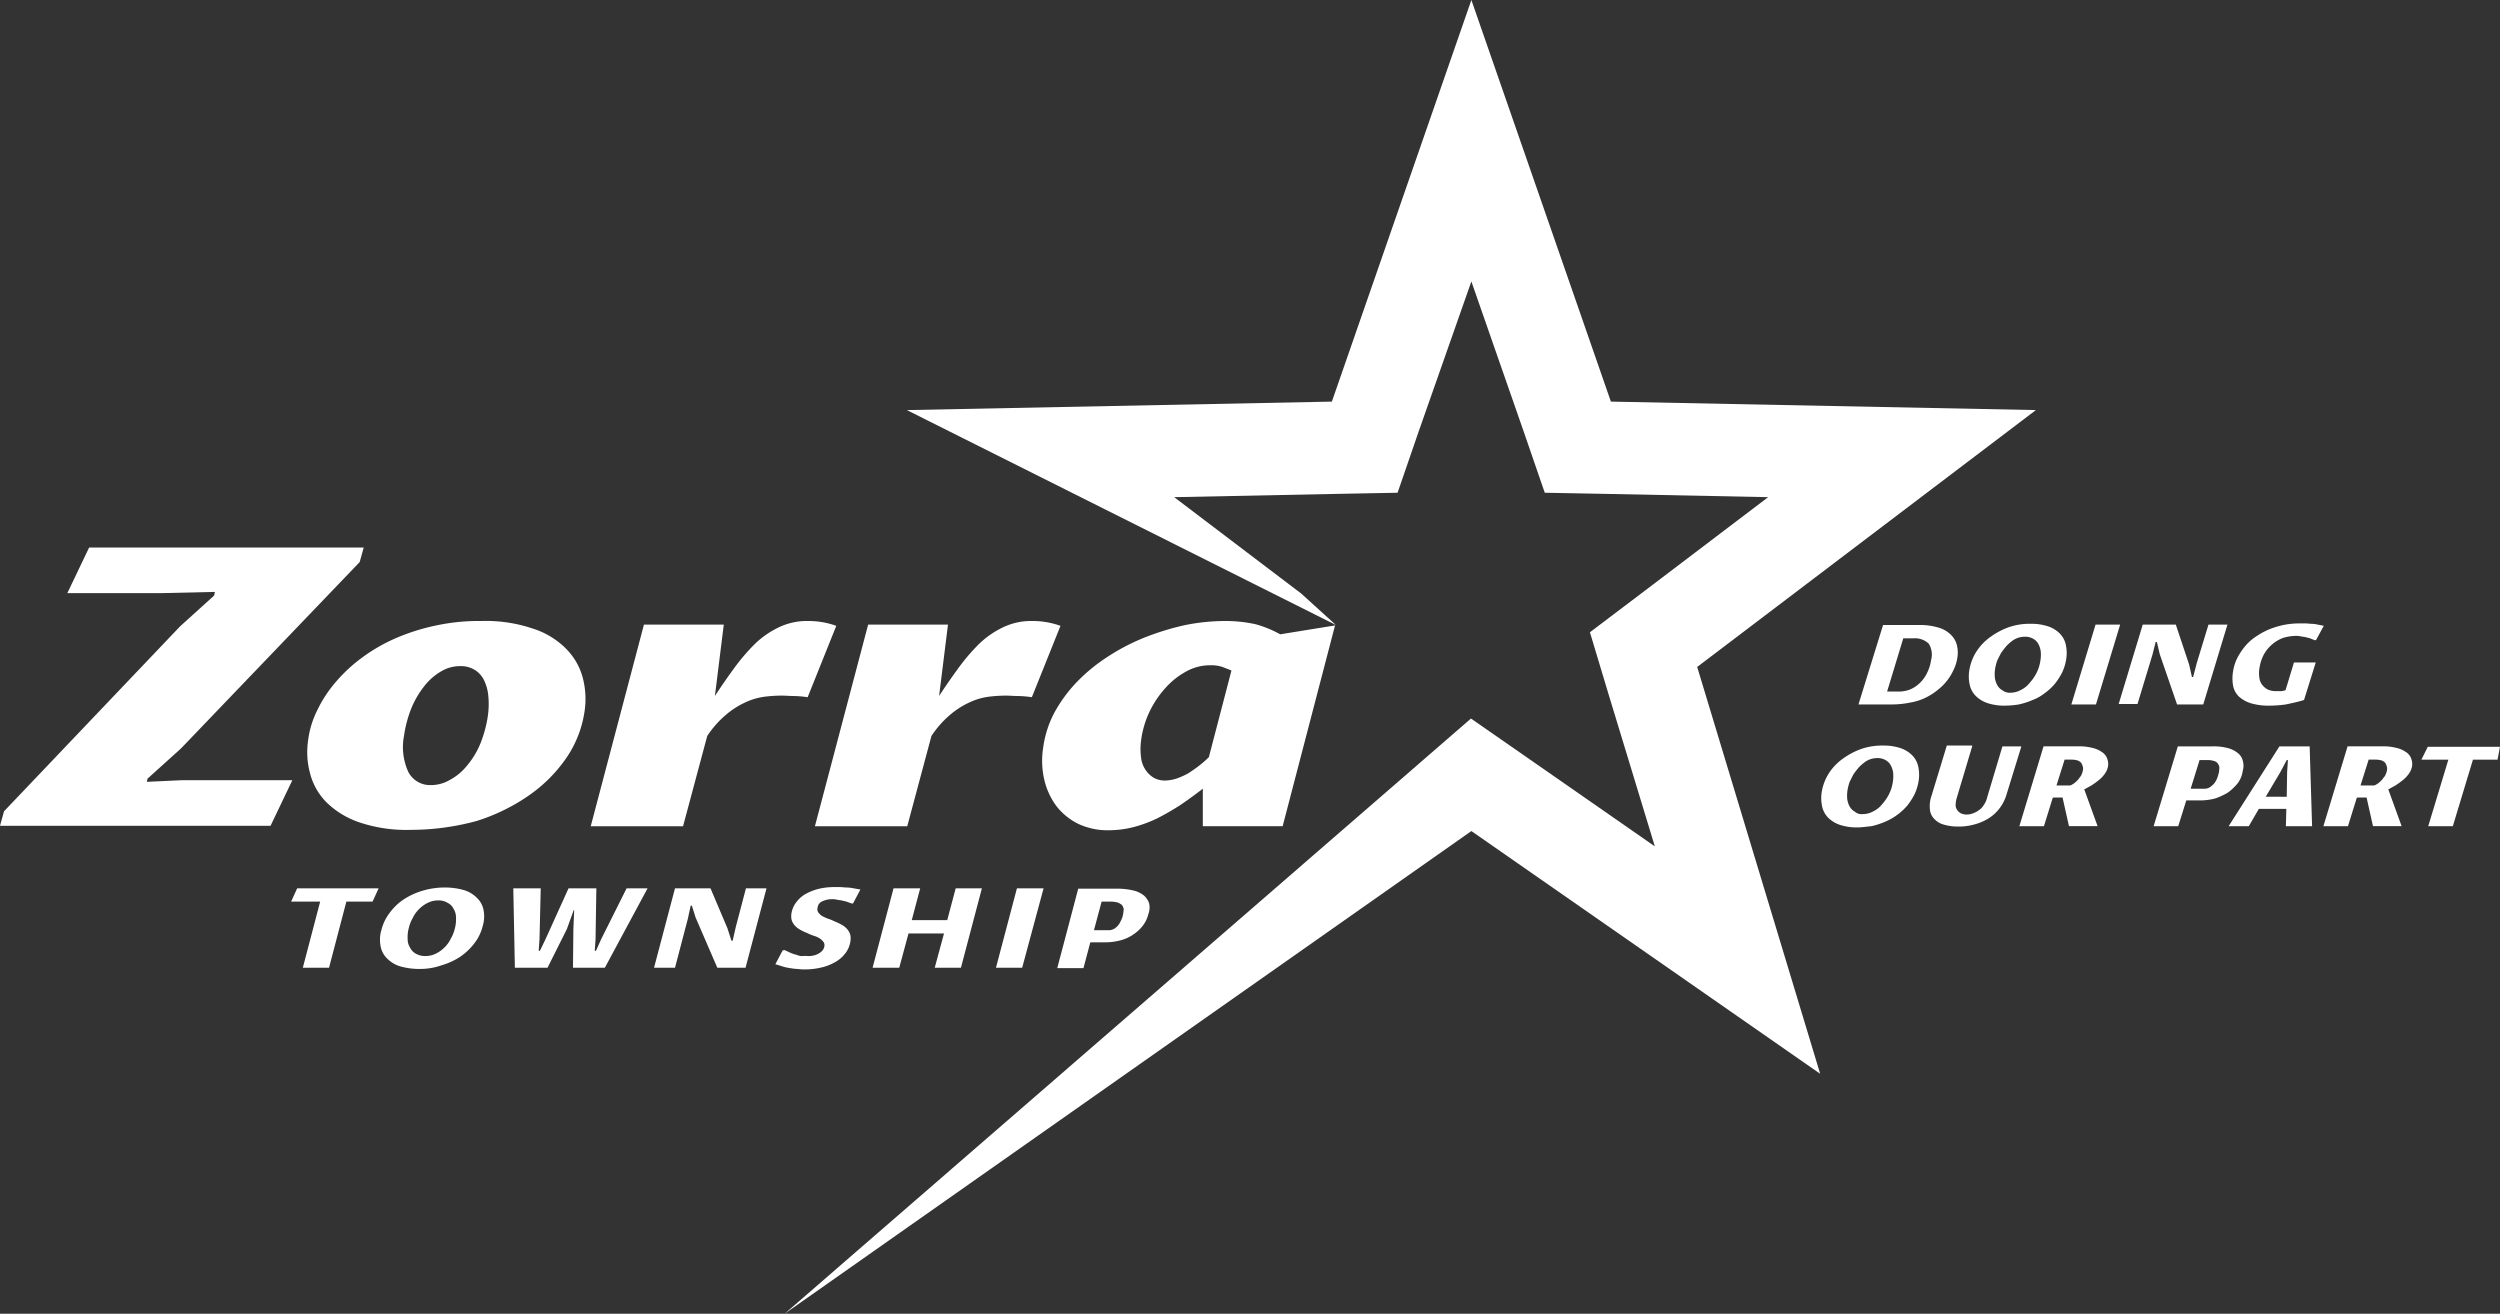
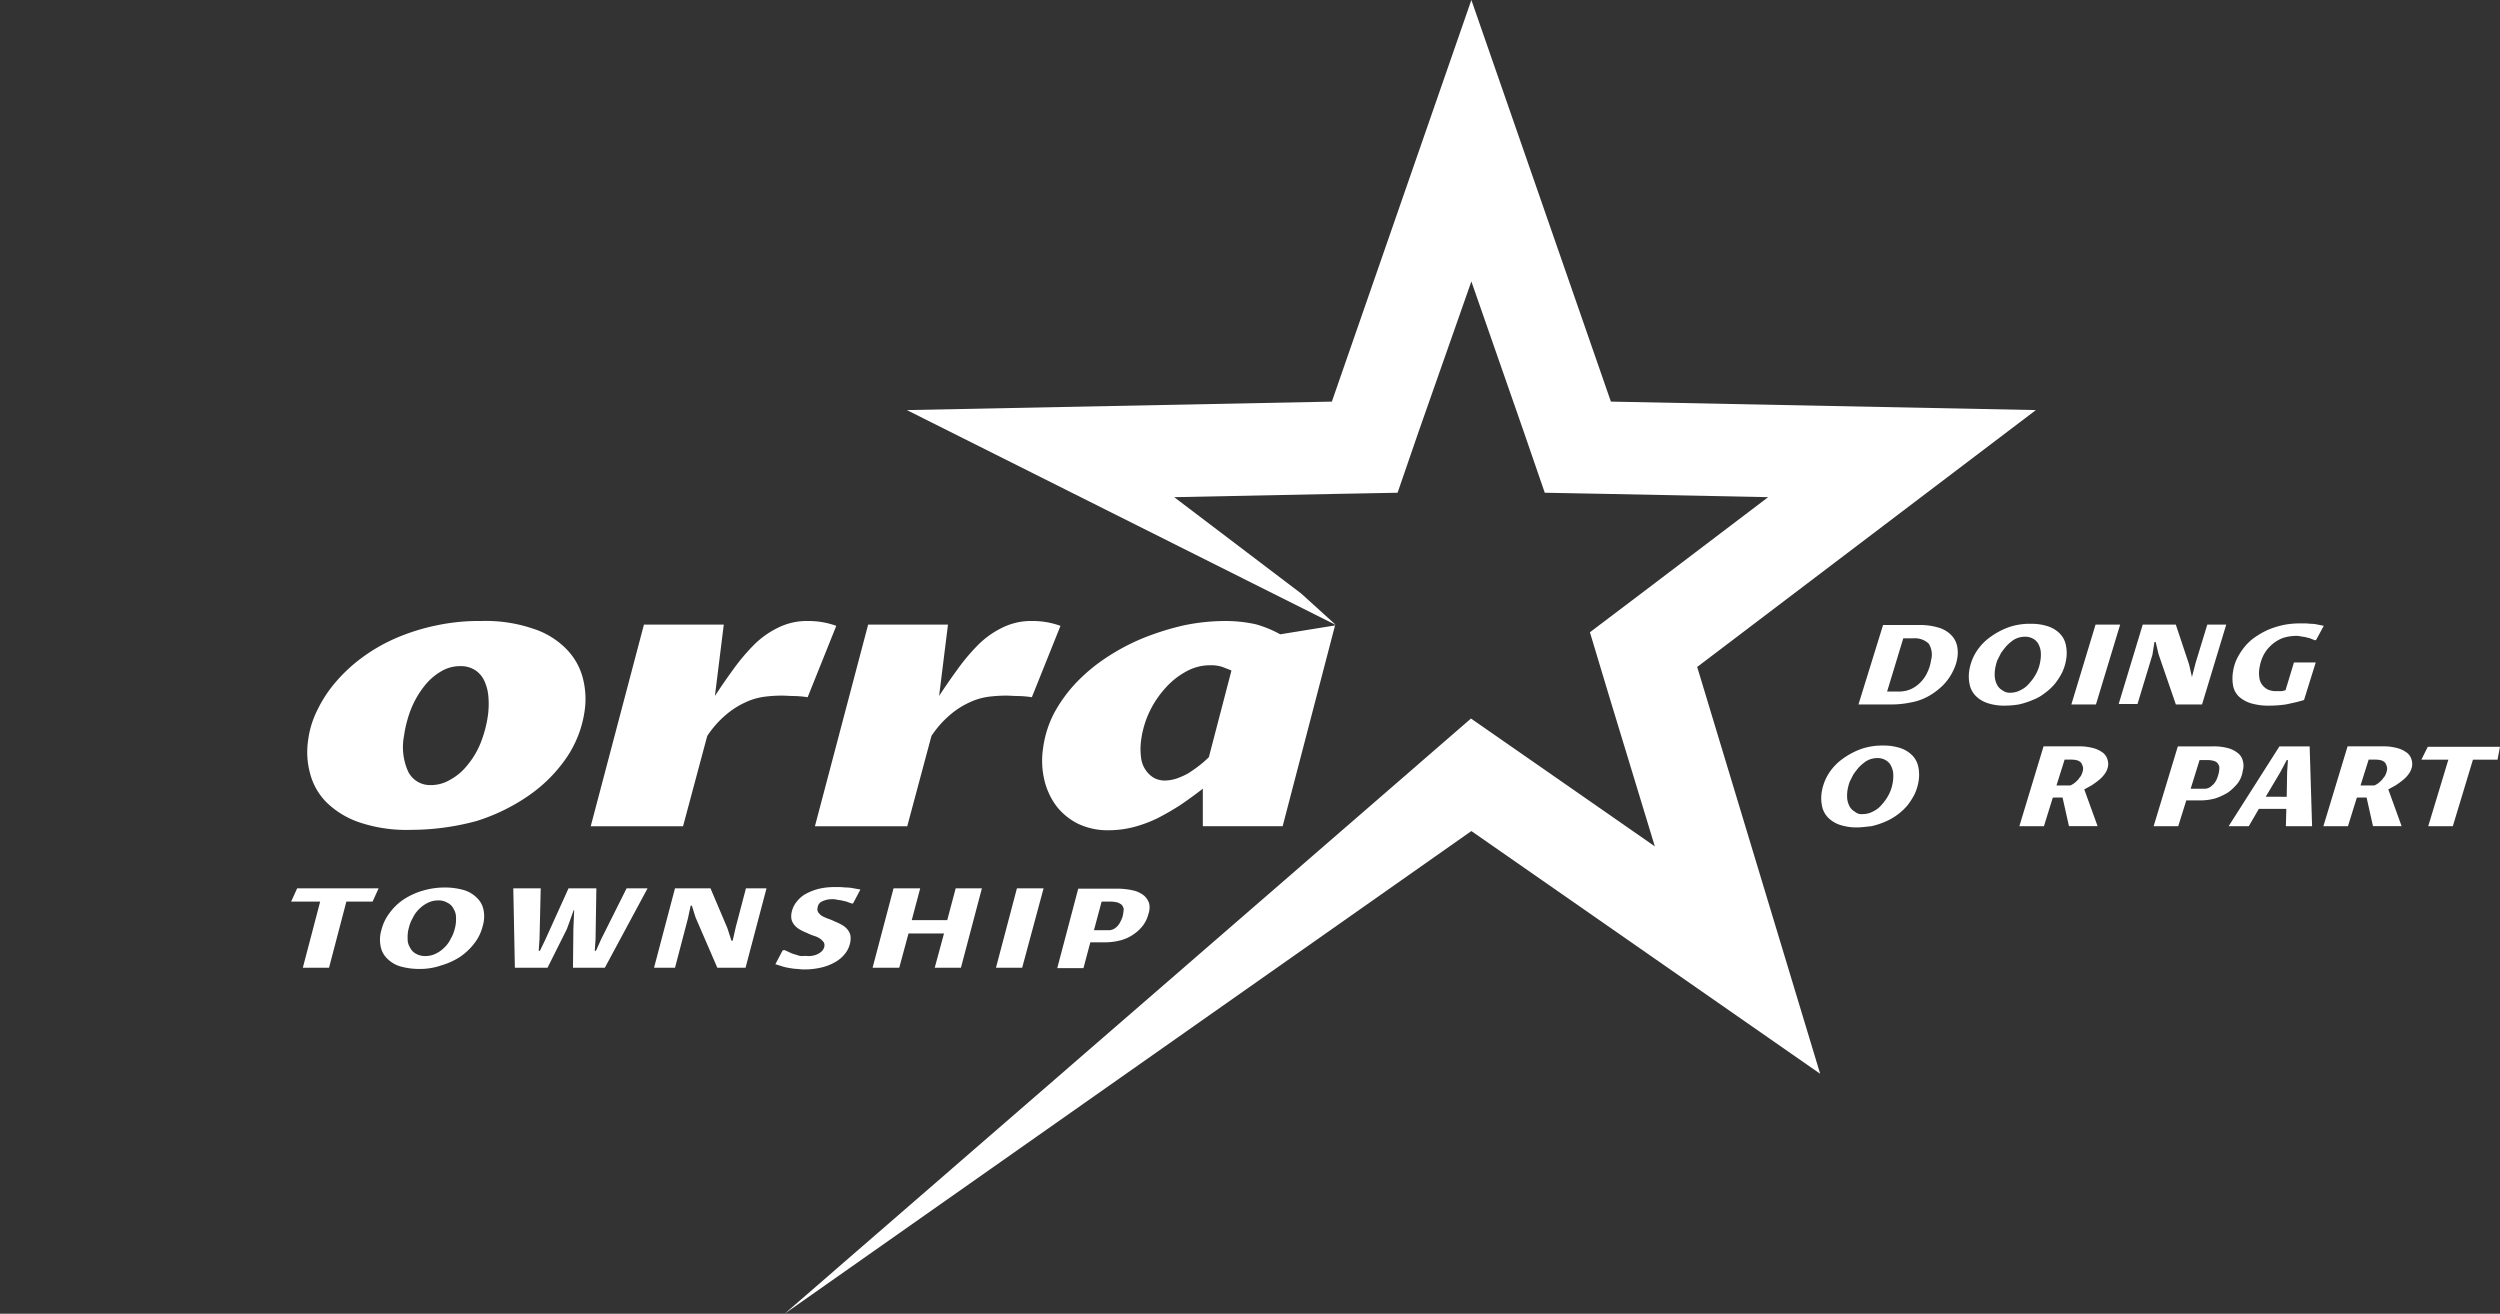
<svg xmlns="http://www.w3.org/2000/svg" width="273" height="143.457" viewBox="0 0 273 143.457">
  <rect x="0" y="0" width="273" height="143.457" fill="#333333" stroke="none" />
  <g transform="translate(0 0)">
    <path d="M363.787,116.734l5.724,16.424,2.29,6.649,7,.132,17.393.352-13.87,10.524-5.592,4.227,2.025,6.737,5.063,16.644-14.31-9.951-5.768-4.007L288.8,229.457l74.987-52.706,38.088,26.507-13.43-44.428,36.987-28.049-46.41-.925L363.787,86h0l-15.235,43.856-46.41.925,46.85,23.469-3.787-3.435-13.87-10.524,17.393-.352,7-.132,2.29-6.649,5.768-16.424" transform="translate(-203.113 -86)" fill="#fff" />
    <path d="M170.539,314.974h-2.862l1.894-7.221H166.4l.661-1.453h8.894l-.661,1.453h-2.862Z" transform="translate(-134.609 -209.297)" fill="#fff" />
    <path d="M192.777,314.994a7.612,7.612,0,0,1-2.069-.264,3.336,3.336,0,0,1-1.453-.837,2.452,2.452,0,0,1-.748-1.365,3.654,3.654,0,0,1,.088-1.805,5.07,5.07,0,0,1,.925-1.893,6.053,6.053,0,0,1,1.541-1.453,7.716,7.716,0,0,1,2.025-.925,8.38,8.38,0,0,1,2.378-.352,7.585,7.585,0,0,1,2.07.264,3.329,3.329,0,0,1,1.453.836,2.483,2.483,0,0,1,.749,1.321,3.653,3.653,0,0,1-.088,1.805,5.068,5.068,0,0,1-.925,1.893,6.875,6.875,0,0,1-1.541,1.453,7.72,7.72,0,0,1-2.025.925A7.1,7.1,0,0,1,192.777,314.994Zm.616-1.409a2.561,2.561,0,0,0,1.145-.264,3.512,3.512,0,0,0,.925-.66,3.236,3.236,0,0,0,.7-.969,3.838,3.838,0,0,0,.44-1.1,3.656,3.656,0,0,0,.132-1.189,1.76,1.76,0,0,0-.264-.969,1.375,1.375,0,0,0-.66-.661,1.821,1.821,0,0,0-1.013-.264,2.57,2.57,0,0,0-1.145.264,3.533,3.533,0,0,0-.925.661,3.239,3.239,0,0,0-.7.969,3.847,3.847,0,0,0-.44,1.1,3.662,3.662,0,0,0-.132,1.189,1.672,1.672,0,0,0,.264.969,1.49,1.49,0,0,0,.616.66,2.091,2.091,0,0,0,1.057.264Z" transform="translate(-146.94 -209.185)" fill="#fff" />
    <path d="M227.532,306.3h3.038l-.088,5.548-.088,1.277h.132l.573-1.277,2.774-5.548h2.29l-4.667,8.674h-3.479l.044-4.227.088-2.07H228.1l-.749,2.07-2.114,4.227h-3.566L221.5,306.3h2.994l-.132,5.548-.088,1.277h.132l.616-1.277Z" transform="translate(-165.447 -209.297)" fill="#fff" />
    <path d="M256.4,314.974l2.29-8.674h3.875l1.849,4.359.44,1.365h.132l.352-1.541,1.1-4.183h2.245l-2.29,8.674h-3.082l-2.378-5.5-.4-1.277h-.132L260.1,309.6l-1.409,5.372Z" transform="translate(-184.98 -209.297)" fill="#fff" />
    <path d="M290.022,313.528a2.528,2.528,0,0,0,.572-.044,1.86,1.86,0,0,0,.528-.176,1.581,1.581,0,0,0,.44-.308.913.913,0,0,0,.264-.44.689.689,0,0,0-.044-.528,1.688,1.688,0,0,0-.4-.4,2.31,2.31,0,0,0-.66-.308,5.332,5.332,0,0,1-.749-.308,5.729,5.729,0,0,1-.749-.352,2.142,2.142,0,0,1-.616-.484,1.586,1.586,0,0,1-.352-.66,2.043,2.043,0,0,1,.044-.881,2.647,2.647,0,0,1,.572-1.1,3.127,3.127,0,0,1,1.013-.836,5.857,5.857,0,0,1,1.409-.529,7.1,7.1,0,0,1,1.717-.176h.573c.22,0,.44.044.7.044a4.341,4.341,0,0,1,.749.088l.749.132-.792,1.5-.132.044c-.176-.088-.4-.132-.573-.22l-.572-.132c-.176-.044-.4-.044-.528-.088a1.646,1.646,0,0,0-.484-.044,2.364,2.364,0,0,0-1.057.22.815.815,0,0,0-.528.661.692.692,0,0,0,.044.528,1.679,1.679,0,0,0,.4.4,4.734,4.734,0,0,0,.661.308,5.441,5.441,0,0,1,.749.308,5.759,5.759,0,0,1,.748.352,2.142,2.142,0,0,1,.616.485,1.587,1.587,0,0,1,.352.66,2.246,2.246,0,0,1-.044.925,2.811,2.811,0,0,1-.573,1.145,3.523,3.523,0,0,1-1.057.881,5.278,5.278,0,0,1-1.453.573,7.782,7.782,0,0,1-1.805.22,4.539,4.539,0,0,1-.748-.044,6.013,6.013,0,0,1-.837-.088,5.646,5.646,0,0,1-.836-.176c-.264-.088-.573-.176-.837-.264l.792-1.5.176-.044c.264.088.484.22.7.308a3.878,3.878,0,0,0,.661.22,1.557,1.557,0,0,0,.616.132A2.414,2.414,0,0,1,290.022,313.528Z" transform="translate(-201.826 -209.127)" fill="#fff" />
    <path d="M310.6,314.974l2.29-8.674H315.8l-.924,3.479h3.875l.925-3.479h2.862l-2.29,8.674h-2.862l1.013-3.743h-3.875l-1.013,3.743Z" transform="translate(-215.314 -209.297)" fill="#fff" />
    <path d="M344.062,314.974H341.2l2.29-8.674H346.4Z" transform="translate(-232.441 -209.297)" fill="#fff" />
    <path d="M366.439,308.025a1.915,1.915,0,0,0-.572-.881,2.922,2.922,0,0,0-1.233-.573,7.919,7.919,0,0,0-1.894-.176h-4.051l-2.29,8.674h2.862l.749-2.818h1.717a6.537,6.537,0,0,0,1.585-.22,4.3,4.3,0,0,0,1.365-.617,4.4,4.4,0,0,0,1.057-.969,3.445,3.445,0,0,0,.616-1.277A2.115,2.115,0,0,0,366.439,308.025Zm-2.906,1.409a2.71,2.71,0,0,1-.22.528,1.819,1.819,0,0,1-.309.484,1.716,1.716,0,0,1-.44.352,1.217,1.217,0,0,1-.572.132h-1.585l.837-3.126h1.013a3.4,3.4,0,0,1,.7.088,1.711,1.711,0,0,1,.485.264.971.971,0,0,1,.22.528C363.621,308.862,363.621,309.126,363.533,309.434Z" transform="translate(-240.947 -209.349)" fill="#fff" />
-     <path d="M117.581,227.04l.088-.4-5.768.132H101.553l2.378-4.976h29.986l-.44,1.585L113.97,243.728l-3.655,3.3-.088.352,3.787-.176h12.109l-2.378,4.976H94.2l.44-1.585,19.242-20.211Z" transform="translate(-94.2 -162.004)" fill="#fff" />
    <path d="M181.714,262.8a16.106,16.106,0,0,1-5.68-.837,9.472,9.472,0,0,1-3.567-2.2,6.944,6.944,0,0,1-1.761-3.126,8.8,8.8,0,0,1-.22-3.566,10.127,10.127,0,0,1,1.013-3.347,13.81,13.81,0,0,1,2.025-3.082,16.98,16.98,0,0,1,2.906-2.686,18.818,18.818,0,0,1,3.7-2.114,22.889,22.889,0,0,1,4.359-1.365,22.315,22.315,0,0,1,4.932-.484,16.014,16.014,0,0,1,5.636.837,8.831,8.831,0,0,1,3.611,2.2,7.044,7.044,0,0,1,1.805,3.126,9.061,9.061,0,0,1,.22,3.611,12.081,12.081,0,0,1-1.893,5.02,16.045,16.045,0,0,1-4.095,4.183,21.05,21.05,0,0,1-5.812,2.862A27.416,27.416,0,0,1,181.714,262.8Zm2.2-4.887a4.09,4.09,0,0,0,2.07-.573,6.071,6.071,0,0,0,1.849-1.541,9.029,9.029,0,0,0,1.453-2.378,13.208,13.208,0,0,0,.837-3.082,9.343,9.343,0,0,0,.044-2.2,4.91,4.91,0,0,0-.484-1.717,2.727,2.727,0,0,0-1.013-1.1,2.866,2.866,0,0,0-1.541-.4,4.015,4.015,0,0,0-2.114.572,6.41,6.41,0,0,0-1.849,1.629,9.994,9.994,0,0,0-1.409,2.422,13.008,13.008,0,0,0-.793,2.994,6.488,6.488,0,0,0,.484,3.963A2.677,2.677,0,0,0,183.916,257.911Z" transform="translate(-136.846 -172.18)" fill="#fff" />
    <path d="M246.512,240.395h8.718l-.969,7.794c.661-1.013,1.365-2.026,2.07-2.994a22.136,22.136,0,0,1,2.246-2.642,9.87,9.87,0,0,1,2.642-1.85,7.048,7.048,0,0,1,3.214-.7,8.9,8.9,0,0,1,3.082.529l-3.126,7.794a10.86,10.86,0,0,0-1.541-.132c-.4,0-.837-.044-1.277-.044a14.931,14.931,0,0,0-1.979.132,7.122,7.122,0,0,0-2.028.617,9.04,9.04,0,0,0-2.07,1.321,10.972,10.972,0,0,0-2.07,2.334l-2.642,9.863H240.7Z" transform="translate(-176.193 -172.189)" fill="#fff" />
    <path d="M302.112,240.395h8.718l-.969,7.794c.66-1.013,1.365-2.026,2.07-2.994a22.113,22.113,0,0,1,2.246-2.642,9.869,9.869,0,0,1,2.642-1.85,7.051,7.051,0,0,1,3.214-.7,8.9,8.9,0,0,1,3.082.529l-3.126,7.794a10.87,10.87,0,0,0-1.541-.132c-.44,0-.837-.044-1.277-.044a15.543,15.543,0,0,0-1.981.132,7.13,7.13,0,0,0-2.026.617,9.045,9.045,0,0,0-2.07,1.321,10.97,10.97,0,0,0-2.069,2.334l-2.642,9.863H296.3Z" transform="translate(-207.311 -172.189)" fill="#fff" />
    <path d="M378.918,262.412H370.2v-4.095c-.792.616-1.585,1.189-2.422,1.761a28.592,28.592,0,0,1-2.51,1.453,14.264,14.264,0,0,1-2.6.969,10.958,10.958,0,0,1-2.686.352,7.531,7.531,0,0,1-3.391-.7,6.88,6.88,0,0,1-2.378-1.937,7.774,7.774,0,0,1-1.321-2.862,9.157,9.157,0,0,1-.132-3.479,11.512,11.512,0,0,1,1.189-3.787,15.755,15.755,0,0,1,2.422-3.346,18.99,18.99,0,0,1,3.346-2.774,23.214,23.214,0,0,1,4.007-2.114,29.423,29.423,0,0,1,4.359-1.365,22.236,22.236,0,0,1,4.491-.484,15.41,15.41,0,0,1,3.39.352,12.272,12.272,0,0,1,2.686,1.1l5.988-.969Zm-5.592-17c-.308-.132-.661-.264-1.013-.4a3.9,3.9,0,0,0-1.277-.176,5.33,5.33,0,0,0-2.686.7,8.313,8.313,0,0,0-2.29,1.849,10.66,10.66,0,0,0-1.717,2.6,10.456,10.456,0,0,0-.881,3.038,7.093,7.093,0,0,0,0,1.938,2.962,2.962,0,0,0,.529,1.365,2.768,2.768,0,0,0,.924.837,2.572,2.572,0,0,0,1.145.264,4.585,4.585,0,0,0,1.277-.22,8.132,8.132,0,0,0,1.277-.573c.4-.264.793-.528,1.189-.837a11.345,11.345,0,0,0,1.057-.925Z" transform="translate(-238.852 -172.19)" fill="#fff" />
    <path d="M557.786,241h3.962a6.858,6.858,0,0,1,2.025.264,3.149,3.149,0,0,1,1.365.749,2.4,2.4,0,0,1,.7,1.145,3.4,3.4,0,0,1,.044,1.5,4.257,4.257,0,0,1-.353,1.145,5.977,5.977,0,0,1-.66,1.145A5.7,5.7,0,0,1,563.862,248a6.893,6.893,0,0,1-1.321.881,6.046,6.046,0,0,1-1.717.572,9.953,9.953,0,0,1-2.07.22H555.1Zm.44,7.265h1.233a3.281,3.281,0,0,0,1.365-.264,3.546,3.546,0,0,0,1.056-.749,3.75,3.75,0,0,0,.749-1.1,4.567,4.567,0,0,0,.4-1.321,2.23,2.23,0,0,0-.264-1.805,2.2,2.2,0,0,0-1.673-.572h-1.1Z" transform="translate(-352.155 -172.748)" fill="#fff" />
    <path d="M586.35,249.636a5.768,5.768,0,0,1-1.806-.264,3.272,3.272,0,0,1-1.277-.749,2.466,2.466,0,0,1-.7-1.233,4.2,4.2,0,0,1-.044-1.673,5.422,5.422,0,0,1,.792-2.025,5.858,5.858,0,0,1,1.542-1.585,8.063,8.063,0,0,1,2.025-1.057,7.075,7.075,0,0,1,2.378-.352,5.766,5.766,0,0,1,1.805.264,3.272,3.272,0,0,1,1.277.748,2.465,2.465,0,0,1,.7,1.233,4.207,4.207,0,0,1,.044,1.673,5.25,5.25,0,0,1-.44,1.409,7.363,7.363,0,0,1-.793,1.233,6.144,6.144,0,0,1-1.1,1.013,4.885,4.885,0,0,1-1.321.749,8.5,8.5,0,0,1-1.5.484A9.63,9.63,0,0,1,586.35,249.636Zm.617-1.409a2.393,2.393,0,0,0,1.188-.308,2.756,2.756,0,0,0,.969-.792,4.885,4.885,0,0,0,.749-1.1,4.325,4.325,0,0,0,.4-1.277,4,4,0,0,0,.044-1.013,2.341,2.341,0,0,0-.264-.837,1.425,1.425,0,0,0-.572-.572,1.736,1.736,0,0,0-.881-.22,2.493,2.493,0,0,0-.792.132,2.238,2.238,0,0,0-.7.4,3.793,3.793,0,0,0-.616.573c-.177.22-.353.44-.528.7l-.4.792a5.882,5.882,0,0,0-.22.837,4,4,0,0,0-.044,1.013,2.341,2.341,0,0,0,.264.837,1.436,1.436,0,0,0,.573.572A1.268,1.268,0,0,0,586.967,248.227Z" transform="translate(-367.466 -172.58)" fill="#fff" />
    <path d="M610.585,249.618H607.9l2.642-8.718h2.686Z" transform="translate(-381.707 -172.694)" fill="#fff" />
-     <path d="M619.6,249.618l2.642-8.718h3.611l1.453,4.359.309,1.365h.132l.4-1.541,1.277-4.183h2.069l-2.642,8.718h-2.862l-1.893-5.5-.309-1.321h-.132L623.3,244.2l-1.629,5.372H619.6Z" transform="translate(-388.255 -172.694)" fill="#fff" />
+     <path d="M619.6,249.618l2.642-8.718h3.611l1.453,4.359.309,1.365l.4-1.541,1.277-4.183h2.069l-2.642,8.718h-2.862l-1.893-5.5-.309-1.321h-.132L623.3,244.2l-1.629,5.372H619.6Z" transform="translate(-388.255 -172.694)" fill="#fff" />
    <path d="M655.665,248.966c-.705.22-1.365.353-1.982.485a12.944,12.944,0,0,1-1.805.132,6.653,6.653,0,0,1-2.025-.264,3.472,3.472,0,0,1-1.321-.749,2.2,2.2,0,0,1-.616-1.189,4.513,4.513,0,0,1,0-1.541,4.807,4.807,0,0,1,.528-1.585,7.109,7.109,0,0,1,.925-1.321,5.413,5.413,0,0,1,1.232-1.013,7.523,7.523,0,0,1,1.454-.749,9.353,9.353,0,0,1,1.585-.44,9.62,9.62,0,0,1,1.584-.132h.573c.22,0,.44.044.66.044a3.862,3.862,0,0,1,.705.088l.66.132-.837,1.541-.132.044c-.176-.088-.353-.132-.528-.22l-.528-.132c-.176-.044-.353-.044-.528-.088a1.8,1.8,0,0,0-.484-.044,4.974,4.974,0,0,0-1.41.22,4.059,4.059,0,0,0-2.069,1.761,4.442,4.442,0,0,0-.485,1.409,3.16,3.16,0,0,0-.043,1.1,1.592,1.592,0,0,0,.308.836,1.791,1.791,0,0,0,.617.528,2.117,2.117,0,0,0,.969.176h.484a.554.554,0,0,0,.264-.044c.088,0,.132-.044.221-.044l.924-3.038h2.378Z" transform="translate(-404.065 -172.526)" fill="#fff" />
    <path d="M549.75,279.836a5.759,5.759,0,0,1-1.805-.265,3.267,3.267,0,0,1-1.277-.749,2.466,2.466,0,0,1-.7-1.233,4.208,4.208,0,0,1-.044-1.673,5.407,5.407,0,0,1,.792-2.025,5.849,5.849,0,0,1,1.541-1.585,8.055,8.055,0,0,1,2.025-1.057,7.084,7.084,0,0,1,2.377-.352,5.764,5.764,0,0,1,1.806.264,3.276,3.276,0,0,1,1.277.749,2.469,2.469,0,0,1,.7,1.233,4.208,4.208,0,0,1,.044,1.673,5.247,5.247,0,0,1-.441,1.409,7.29,7.29,0,0,1-.792,1.233,6.6,6.6,0,0,1-2.421,1.761,8.5,8.5,0,0,1-1.5.484C550.851,279.748,550.278,279.836,549.75,279.836Zm.616-1.453a2.391,2.391,0,0,0,1.189-.308,2.744,2.744,0,0,0,.969-.793,4.82,4.82,0,0,0,.749-1.1,4.285,4.285,0,0,0,.4-1.277,3.953,3.953,0,0,0,.044-1.013,2.342,2.342,0,0,0-.264-.837,1.437,1.437,0,0,0-.573-.572,1.735,1.735,0,0,0-.881-.22,2.5,2.5,0,0,0-.792.132,2.232,2.232,0,0,0-.7.4,3.817,3.817,0,0,0-.617.573c-.176.22-.352.44-.528.7l-.4.793a5.893,5.893,0,0,0-.22.837,4,4,0,0,0-.044,1.013,2.337,2.337,0,0,0,.264.836,1.425,1.425,0,0,0,.573.573A1.068,1.068,0,0,0,550.366,278.383Z" transform="translate(-346.982 -189.482)" fill="#fff" />
-     <path d="M577.406,270.988l-1.673,5.592a2.992,2.992,0,0,0-.132.793.881.881,0,0,0,.177.573,1.041,1.041,0,0,0,.4.352,1.406,1.406,0,0,0,.617.132,1.825,1.825,0,0,0,.7-.132,2.4,2.4,0,0,0,.661-.352,1.647,1.647,0,0,0,.528-.573,2.184,2.184,0,0,0,.353-.793l1.673-5.592h2.069l-1.629,5.284a4.7,4.7,0,0,1-.7,1.409,4.537,4.537,0,0,1-1.145,1.1,5.5,5.5,0,0,1-1.542.7,6.348,6.348,0,0,1-1.894.264,5.505,5.505,0,0,1-1.584-.22,2.174,2.174,0,0,1-1.057-.66,1.657,1.657,0,0,1-.441-1.057,3.344,3.344,0,0,1,.176-1.409l1.673-5.5h2.774Z" transform="translate(-362.045 -189.484)" fill="#fff" />
    <path d="M598.654,276.687l-.969,3.126H595l2.642-8.719h3.743a5.761,5.761,0,0,1,1.629.176,2.944,2.944,0,0,1,1.057.484,1.371,1.371,0,0,1,.528.7,1.636,1.636,0,0,1,.088.793,2.009,2.009,0,0,1-.352.837,3.308,3.308,0,0,1-.661.7,8.959,8.959,0,0,1-.792.573c-.309.176-.573.308-.793.44l1.454,4.007h-3.126l-.7-3.126Zm.4-1.321h1.5a1.788,1.788,0,0,0,.4-.22,2.843,2.843,0,0,0,.4-.353c.132-.132.221-.308.353-.44a2.227,2.227,0,0,0,.22-.573.887.887,0,0,0,0-.484,1.561,1.561,0,0,0-.176-.4.877.877,0,0,0-.4-.264,2.244,2.244,0,0,0-.572-.088h-.837Z" transform="translate(-374.487 -189.592)" fill="#fff" />
    <path d="M638.031,272.638a1.523,1.523,0,0,0-.572-.837,2.857,2.857,0,0,0-1.1-.528,5.954,5.954,0,0,0-1.629-.176h-3.787l-2.643,8.719h2.687l.88-2.818h1.585a6.256,6.256,0,0,0,1.585-.22,6.888,6.888,0,0,0,1.409-.66A5.735,5.735,0,0,0,637.5,275.1a2.885,2.885,0,0,0,.529-1.321A2,2,0,0,0,638.031,272.638Zm-2.6,1.277a4.517,4.517,0,0,1-.176.617,2.4,2.4,0,0,1-.309.572,2.3,2.3,0,0,1-.484.44,1.011,1.011,0,0,1-.616.176h-1.5l.969-3.126h.969a2.233,2.233,0,0,1,.573.088.85.85,0,0,1,.4.22,1.028,1.028,0,0,1,.22.44A3.306,3.306,0,0,1,635.433,273.915Z" transform="translate(-393.124 -189.593)" fill="#fff" />
    <path d="M653.2,277.925H650.2l-1.1,1.893h-2.2l5.548-8.719h3.3l.265,8.719h-2.862Zm.043-1.321.044-2.686.088-1.321h-.132l-.7,1.321L650.95,276.6Z" transform="translate(-403.533 -189.596)" fill="#fff" />
    <path d="M674.054,276.687l-.969,3.126H670.4l2.642-8.719h3.743a5.763,5.763,0,0,1,1.629.176,2.942,2.942,0,0,1,1.056.484,1.366,1.366,0,0,1,.528.7,1.63,1.63,0,0,1,.088.793,2,2,0,0,1-.353.837,3.306,3.306,0,0,1-.66.7,9.039,9.039,0,0,1-.792.573c-.309.176-.573.308-.792.44l1.453,4.007h-3.126l-.7-3.126Zm.4-1.321h1.5a1.8,1.8,0,0,0,.4-.22,2.792,2.792,0,0,0,.4-.353c.132-.132.22-.308.353-.44a2.21,2.21,0,0,0,.22-.573.887.887,0,0,0,0-.484,1.6,1.6,0,0,0-.176-.4.884.884,0,0,0-.4-.264,2.247,2.247,0,0,0-.572-.088h-.837Z" transform="translate(-416.686 -189.592)" fill="#fff" />
    <path d="M698.134,279.874h-2.686l2.2-7.266H694.7l.7-1.409h7.882l-.264,1.409h-2.686Z" transform="translate(-430.286 -189.652)" fill="#fff" />
  </g>
</svg>